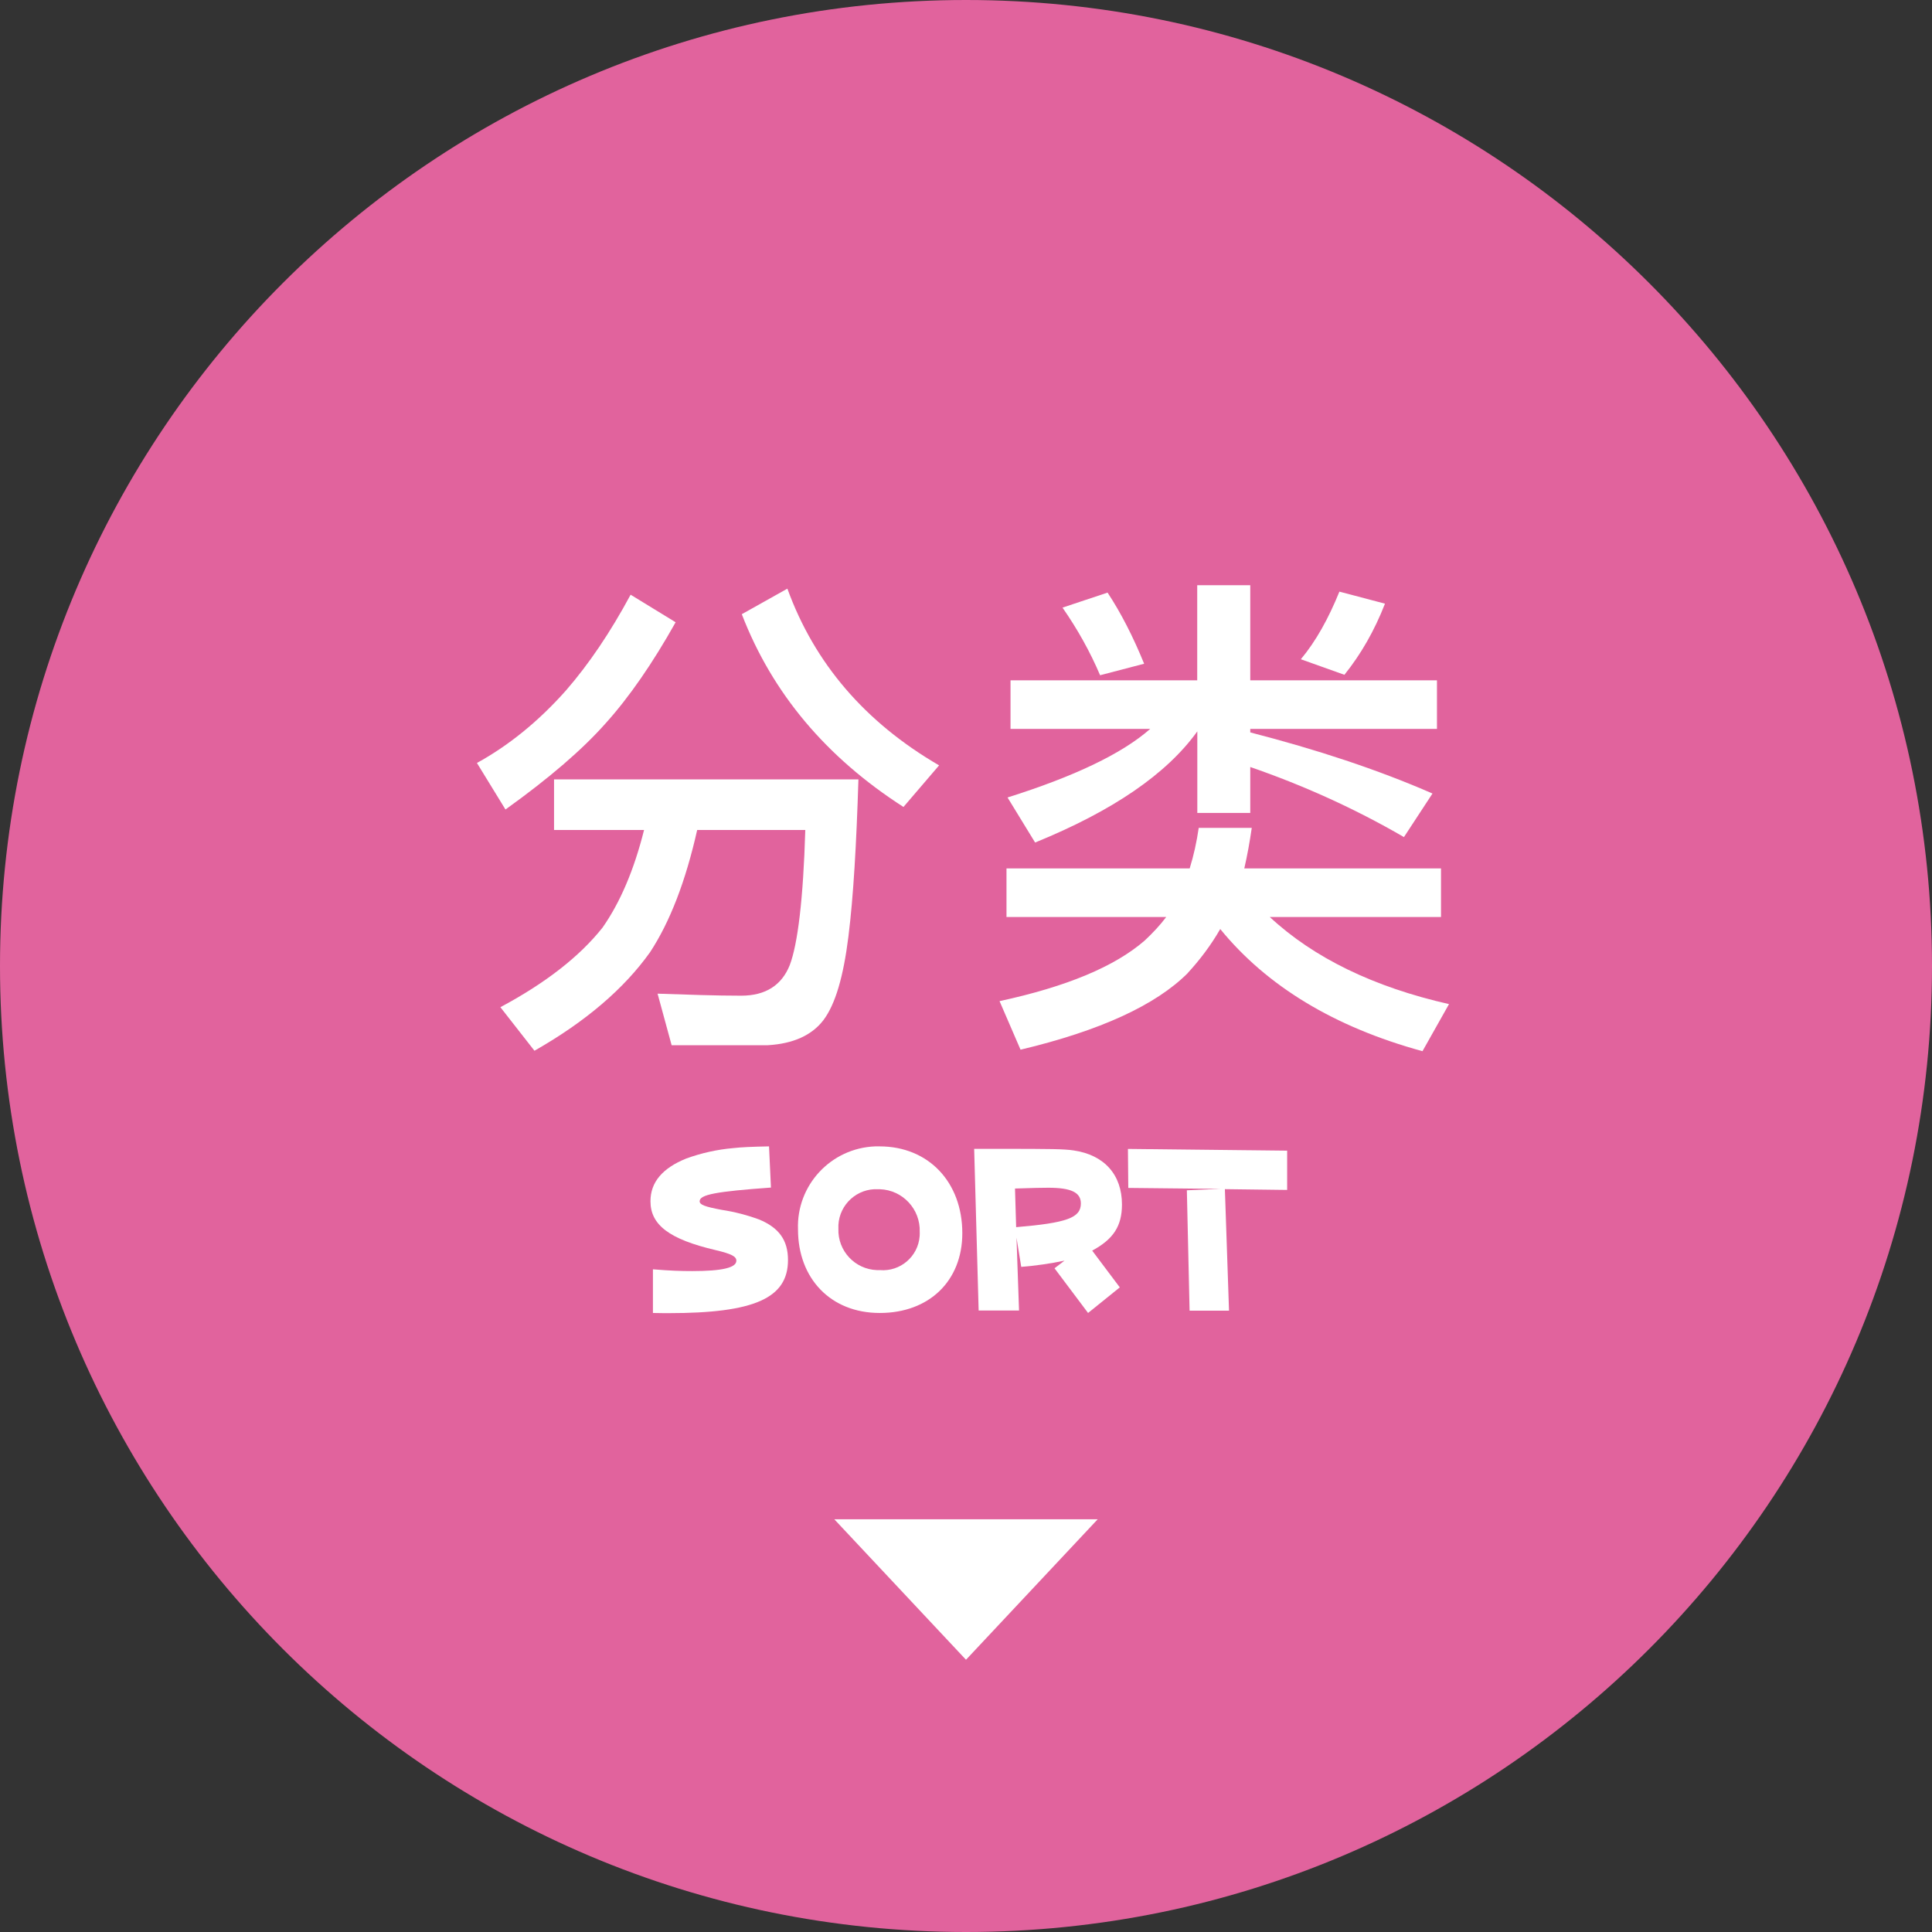
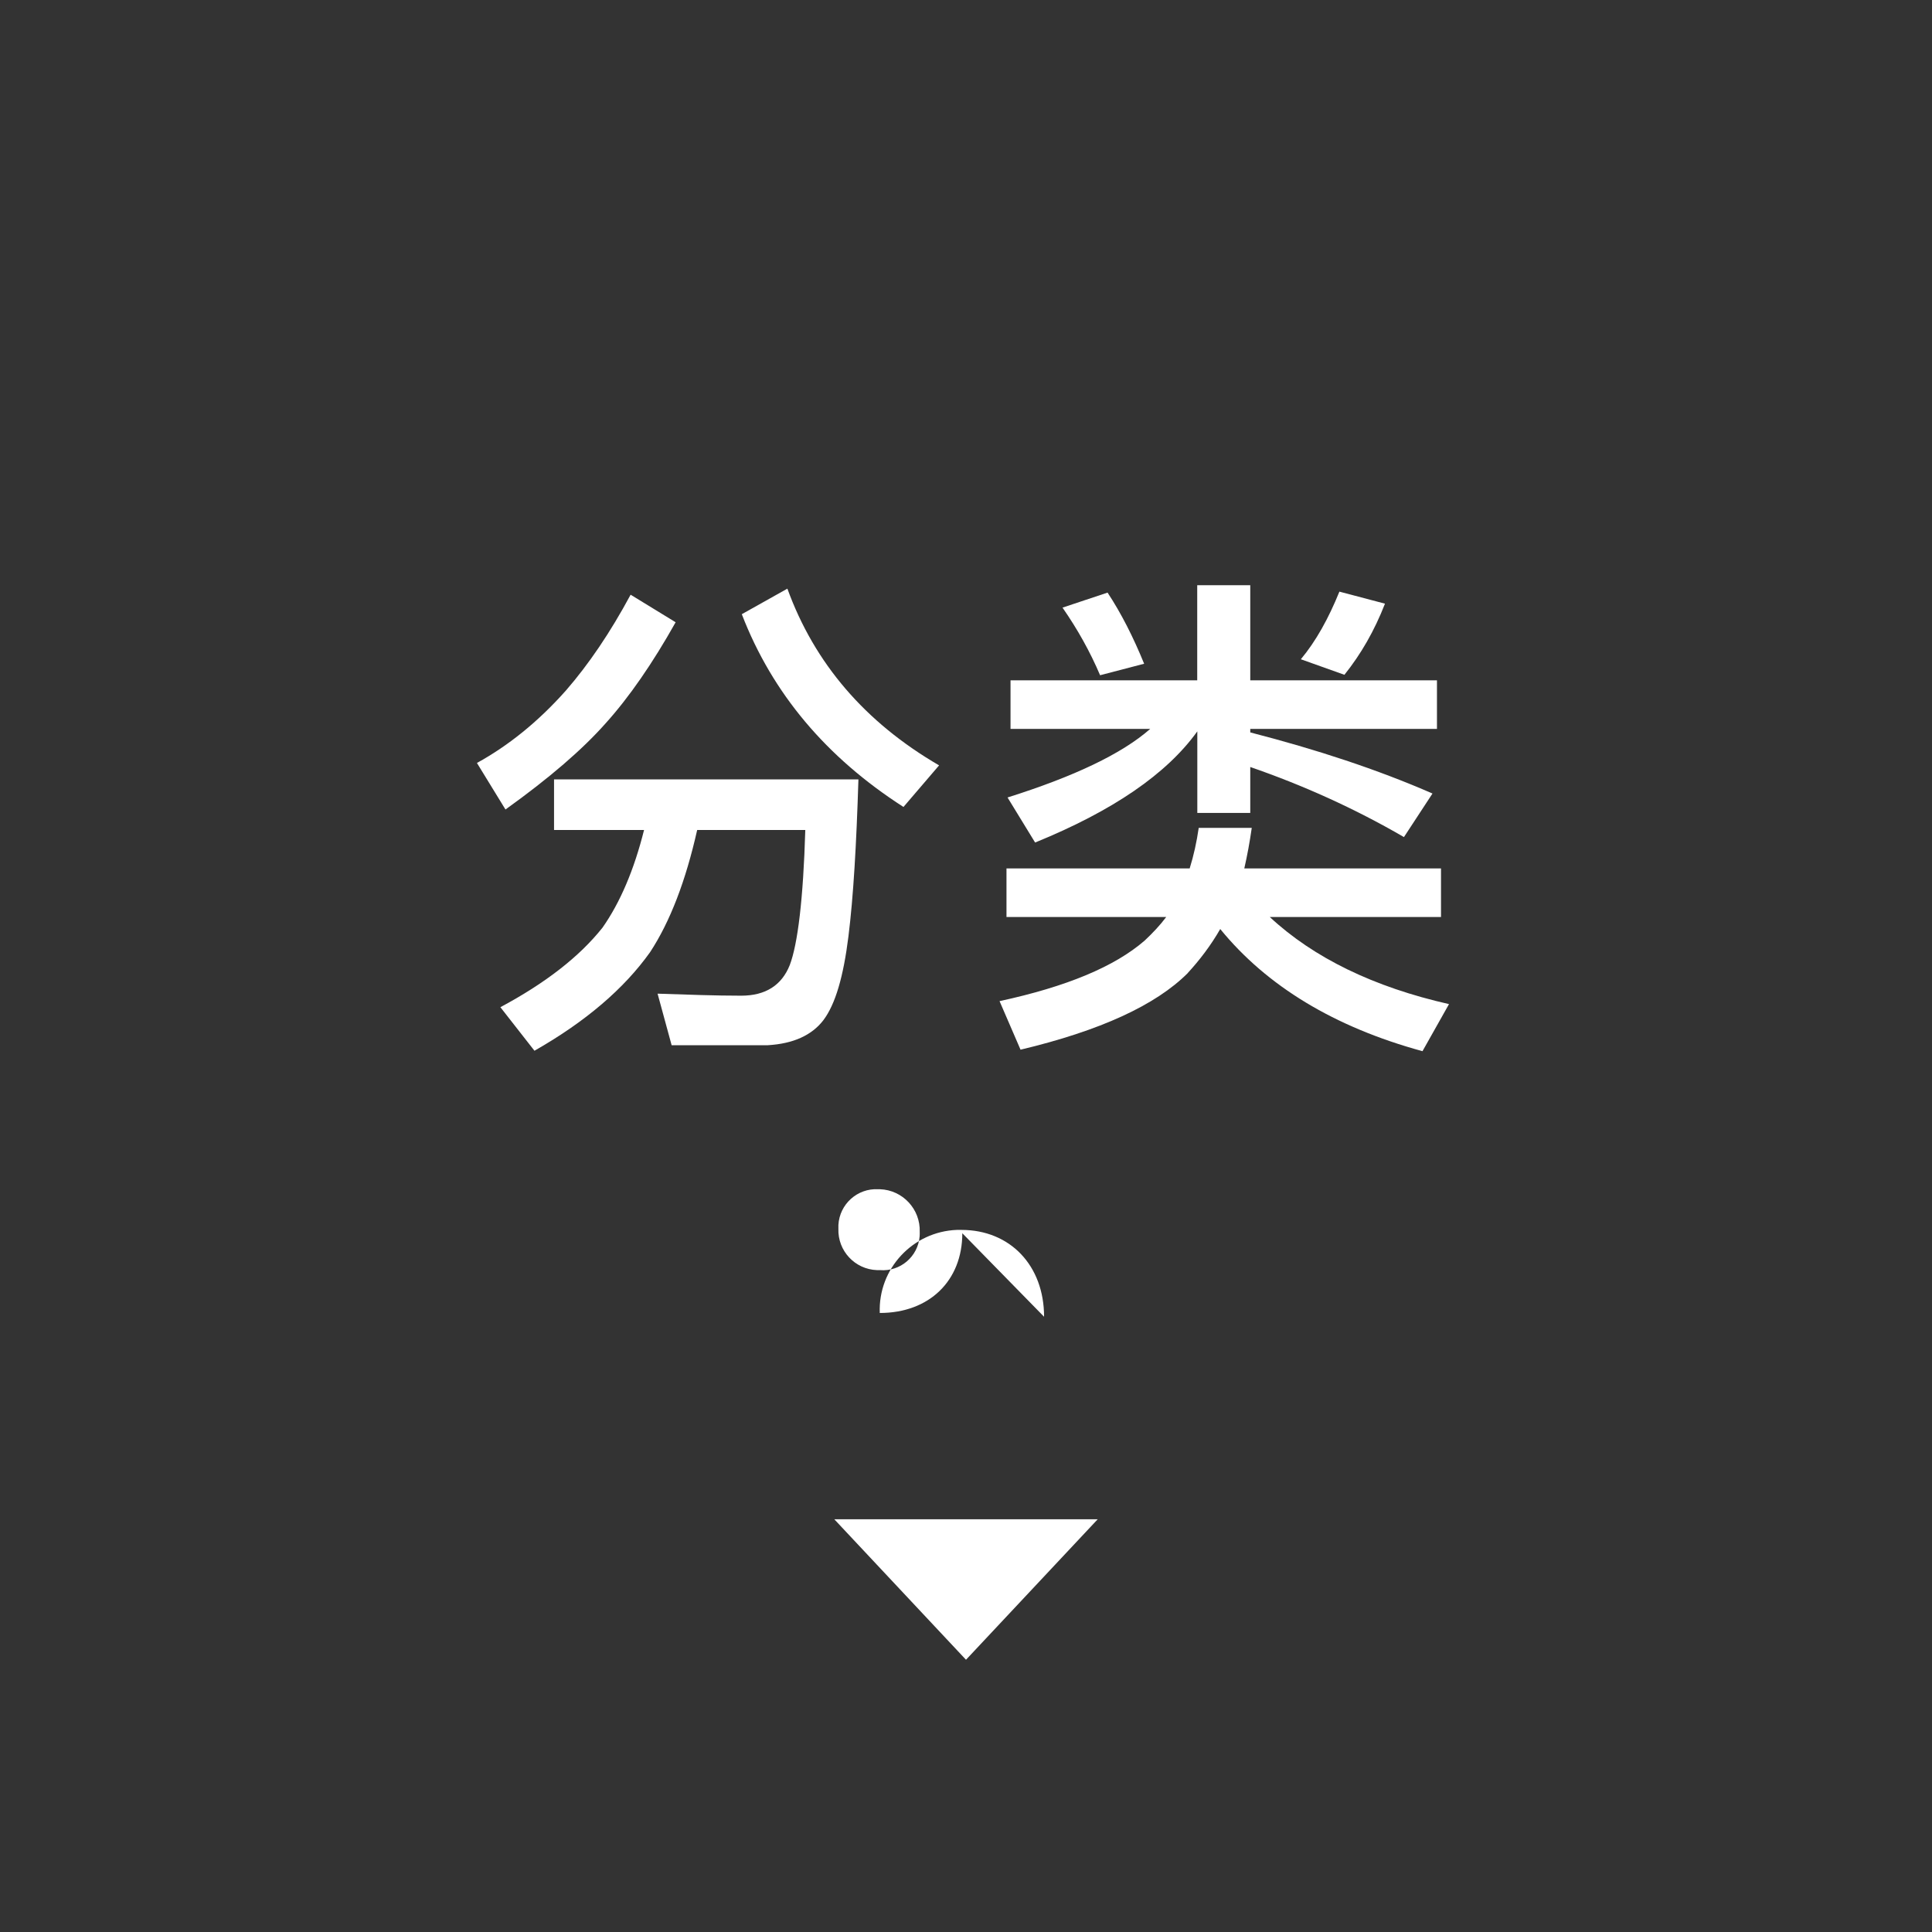
<svg xmlns="http://www.w3.org/2000/svg" id="_レイヤー_1" data-name="レイヤー_1" width="220" height="220" viewBox="0 0 220 220">
  <rect x="0" y="0" width="220" height="220" fill="#333333" stroke="none" />
  <g id="_グループ_3072" data-name="グループ_3072">
    <g id="_グループ_3017" data-name="グループ_3017">
      <g id="_グループ_3016" data-name="グループ_3016">
-         <path id="_パス_50661" data-name="パス_50661" d="M220,110c0,60.75-49.25,110-110,110S0,170.75,0,110,49.25,0,110,0s110,49.25,110,110" fill="#e1639d" />
        <g>
          <path d="M76.94,70.85c-2.62,4.67-5.3,8.55-7.98,11.52-2.62,2.96-6.38,6.21-11.4,9.81l-3.25-5.3c3.53-1.94,6.96-4.67,10.15-8.27,2.57-2.96,5.02-6.56,7.35-10.89l5.13,3.14ZM63.09,94.51v-5.76h34.66c-.23,7.41-.57,13.34-1.14,17.9-.57,4.56-1.48,7.7-2.85,9.52-1.31,1.71-3.42,2.68-6.33,2.85h-10.95l-1.6-5.87c3.36.11,6.56.23,9.52.23,2.79,0,4.62-1.2,5.53-3.48.91-2.39,1.54-7.52,1.77-15.39h-12.31c-1.31,5.81-3.08,10.43-5.36,13.91-2.96,4.16-7.35,7.92-13.17,11.23l-3.88-4.96c5.13-2.74,9.01-5.76,11.63-9.06,2-2.85,3.59-6.56,4.73-11.12h-10.26ZM106.93,87.16l-4.05,4.73c-8.78-5.64-14.94-12.94-18.41-21.95l5.19-2.91c3.08,8.49,8.84,15.22,17.27,20.12Z" fill="#fff" />
          <path d="M135.25,110.81c-3.65,3.65-9.98,6.56-19.04,8.72l-2.39-5.53c7.64-1.65,13.11-3.93,16.53-6.9.91-.85,1.77-1.77,2.45-2.68h-18.19v-5.53h20.86c.46-1.48.8-3.02,1.03-4.62h6.04c-.23,1.6-.51,3.14-.85,4.62h22.4v5.53h-19.5c5.02,4.67,11.86,7.98,20.41,9.92l-3.02,5.36c-10.03-2.74-17.73-7.41-23.03-13.91-1.08,1.88-2.34,3.53-3.71,5.02ZM142.38,92.57h-6.04v-9.29c-3.48,4.85-9.63,9.06-18.47,12.66l-3.14-5.13c7.58-2.39,13-4.96,16.25-7.81h-15.91v-5.53h21.26v-10.83h6.04v10.83h21.26v5.53h-21.26v.4c7.52,1.94,14.48,4.22,20.75,6.96l-3.25,4.96c-5.7-3.31-11.57-5.93-17.5-7.98v5.24ZM130.29,75.58l-5.02,1.31c-1.14-2.68-2.57-5.24-4.28-7.7l5.13-1.71c1.54,2.34,2.91,5.02,4.16,8.09ZM157.71,68.74c-1.2,3.08-2.74,5.76-4.62,8.1l-4.96-1.77c1.71-2.05,3.14-4.62,4.39-7.7l5.19,1.37Z" fill="#fff" />
        </g>
-         <path id="_パス_50662" data-name="パス_50662" d="M74.37,144.54c1.94.16,3.12.2,4.46.2,3.39,0,5.02-.38,5.02-1.18,0-.49-.56-.78-2.37-1.21-5.25-1.23-7.41-2.86-7.41-5.56,0-2.17,1.36-3.77,4.08-4.87,1.71-.62,3.5-1.02,5.31-1.18.96-.11,2.14-.16,4.11-.2l.22,4.69c-6.25.45-8.12.8-8.12,1.56,0,.4.6.62,2.52.98,1.45.22,2.87.59,4.24,1.09,2.28.94,3.3,2.37,3.3,4.62,0,4.35-3.84,6.05-13.59,6.05-.27,0-1.01,0-1.79-.02v-4.98Z" fill="#fff" />
-         <path id="_パス_50663" data-name="パス_50663" d="M109.58,140.43c0,5.42-3.77,9.08-9.4,9.08s-9.31-3.97-9.31-9.51c-.19-5.04,3.75-9.27,8.79-9.46.17,0,.33,0,.5,0,5.56,0,9.42,4.06,9.42,9.89M95.47,139.92c-.09,2.51,1.88,4.62,4.39,4.71.11,0,.23,0,.34,0,2.31.19,4.34-1.54,4.52-3.85.01-.17.02-.33.01-.5.09-2.59-1.94-4.77-4.53-4.86-.07,0-.14,0-.2,0-2.37-.13-4.4,1.7-4.53,4.07,0,.15,0,.29,0,.44" fill="#fff" />
-         <path id="_パス_50664" data-name="パス_50664" d="M127.52,146.59l-3.62,2.92-3.82-5.09,1.14-.87c-1.63.34-3.28.58-4.93.71l-.54-3.33.29,8.3h-4.6l-.51-18.41h2.68c6.32,0,7.52.02,8.64.18,3.5.51,5.51,2.77,5.51,6.16,0,2.46-.98,3.95-3.39,5.25l3.14,4.18ZM115.71,139.74c5.8-.49,7.37-1.07,7.37-2.7,0-1.25-1.09-1.79-3.71-1.79-.69,0-1.74.02-3.79.09l.13,4.4Z" fill="#fff" />
-         <path id="_パス_50665" data-name="パス_50665" d="M146.56,135.5l-7.08-.09.47,13.84h-4.49l-.31-13.71,3.84-.16-10.51-.11-.04-4.44,18.13.2v4.46Z" fill="#fff" />
+         <path id="_パス_50663" data-name="パス_50663" d="M109.58,140.43c0,5.42-3.77,9.08-9.4,9.08c-.19-5.04,3.75-9.27,8.79-9.46.17,0,.33,0,.5,0,5.56,0,9.42,4.06,9.42,9.89M95.47,139.92c-.09,2.51,1.88,4.62,4.39,4.71.11,0,.23,0,.34,0,2.31.19,4.34-1.54,4.52-3.85.01-.17.02-.33.01-.5.09-2.59-1.94-4.77-4.53-4.86-.07,0-.14,0-.2,0-2.37-.13-4.4,1.7-4.53,4.07,0,.15,0,.29,0,.44" fill="#fff" />
      </g>
    </g>
    <path id="_パス_51035" data-name="パス_51035" d="M125,173h-30l15,16,15-16Z" fill="#fff" />
  </g>
</svg>